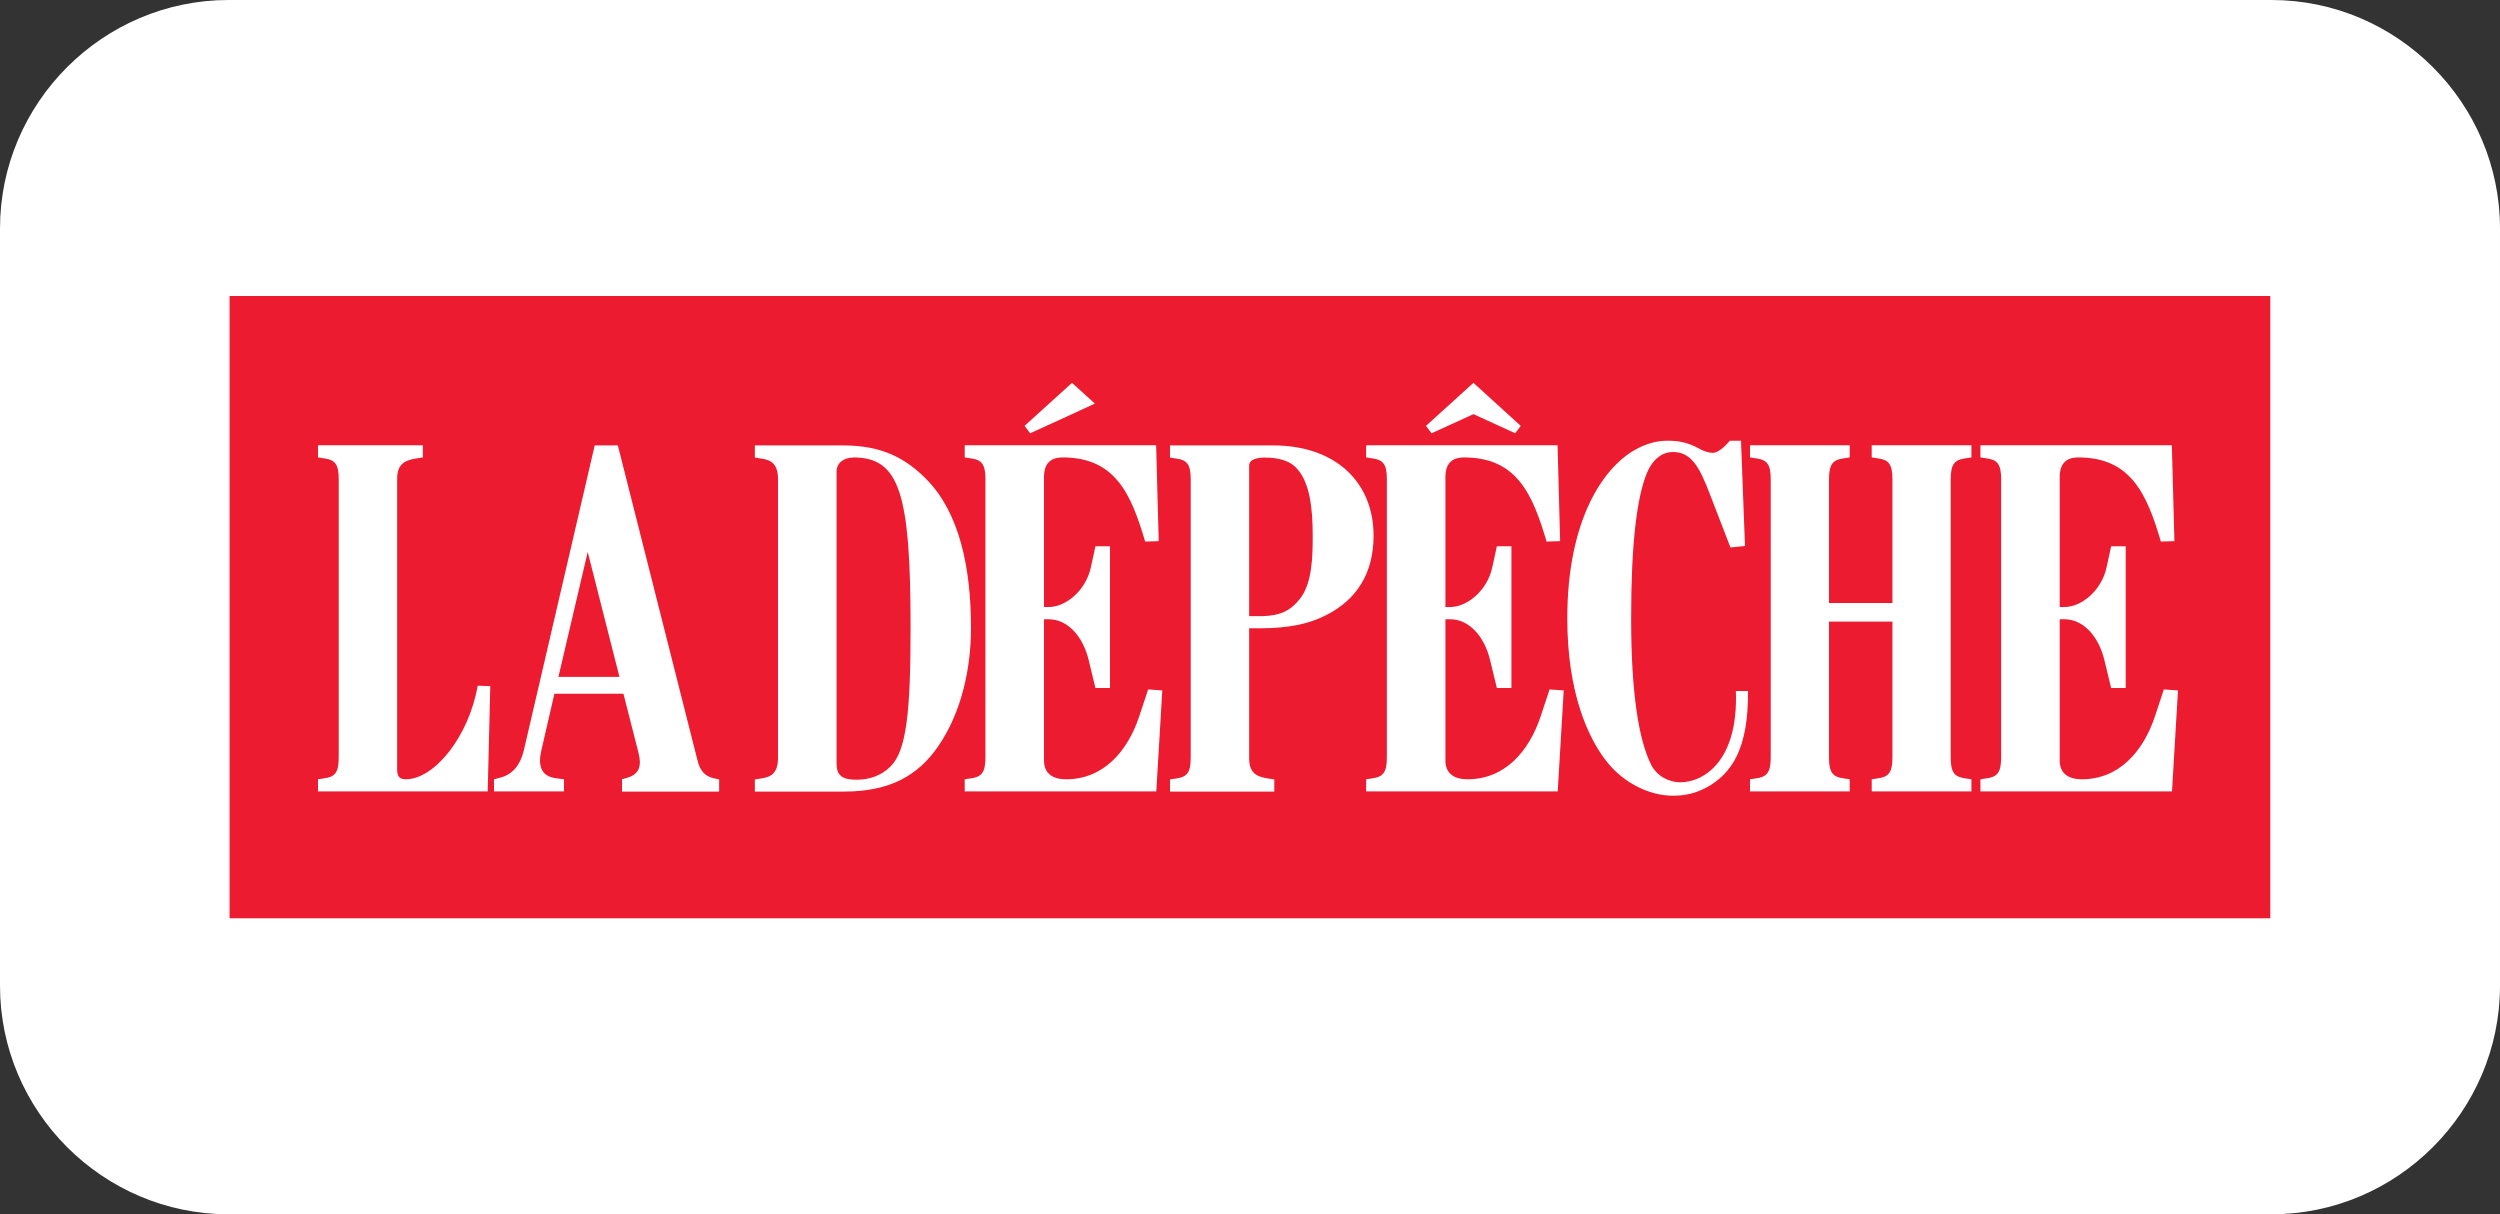
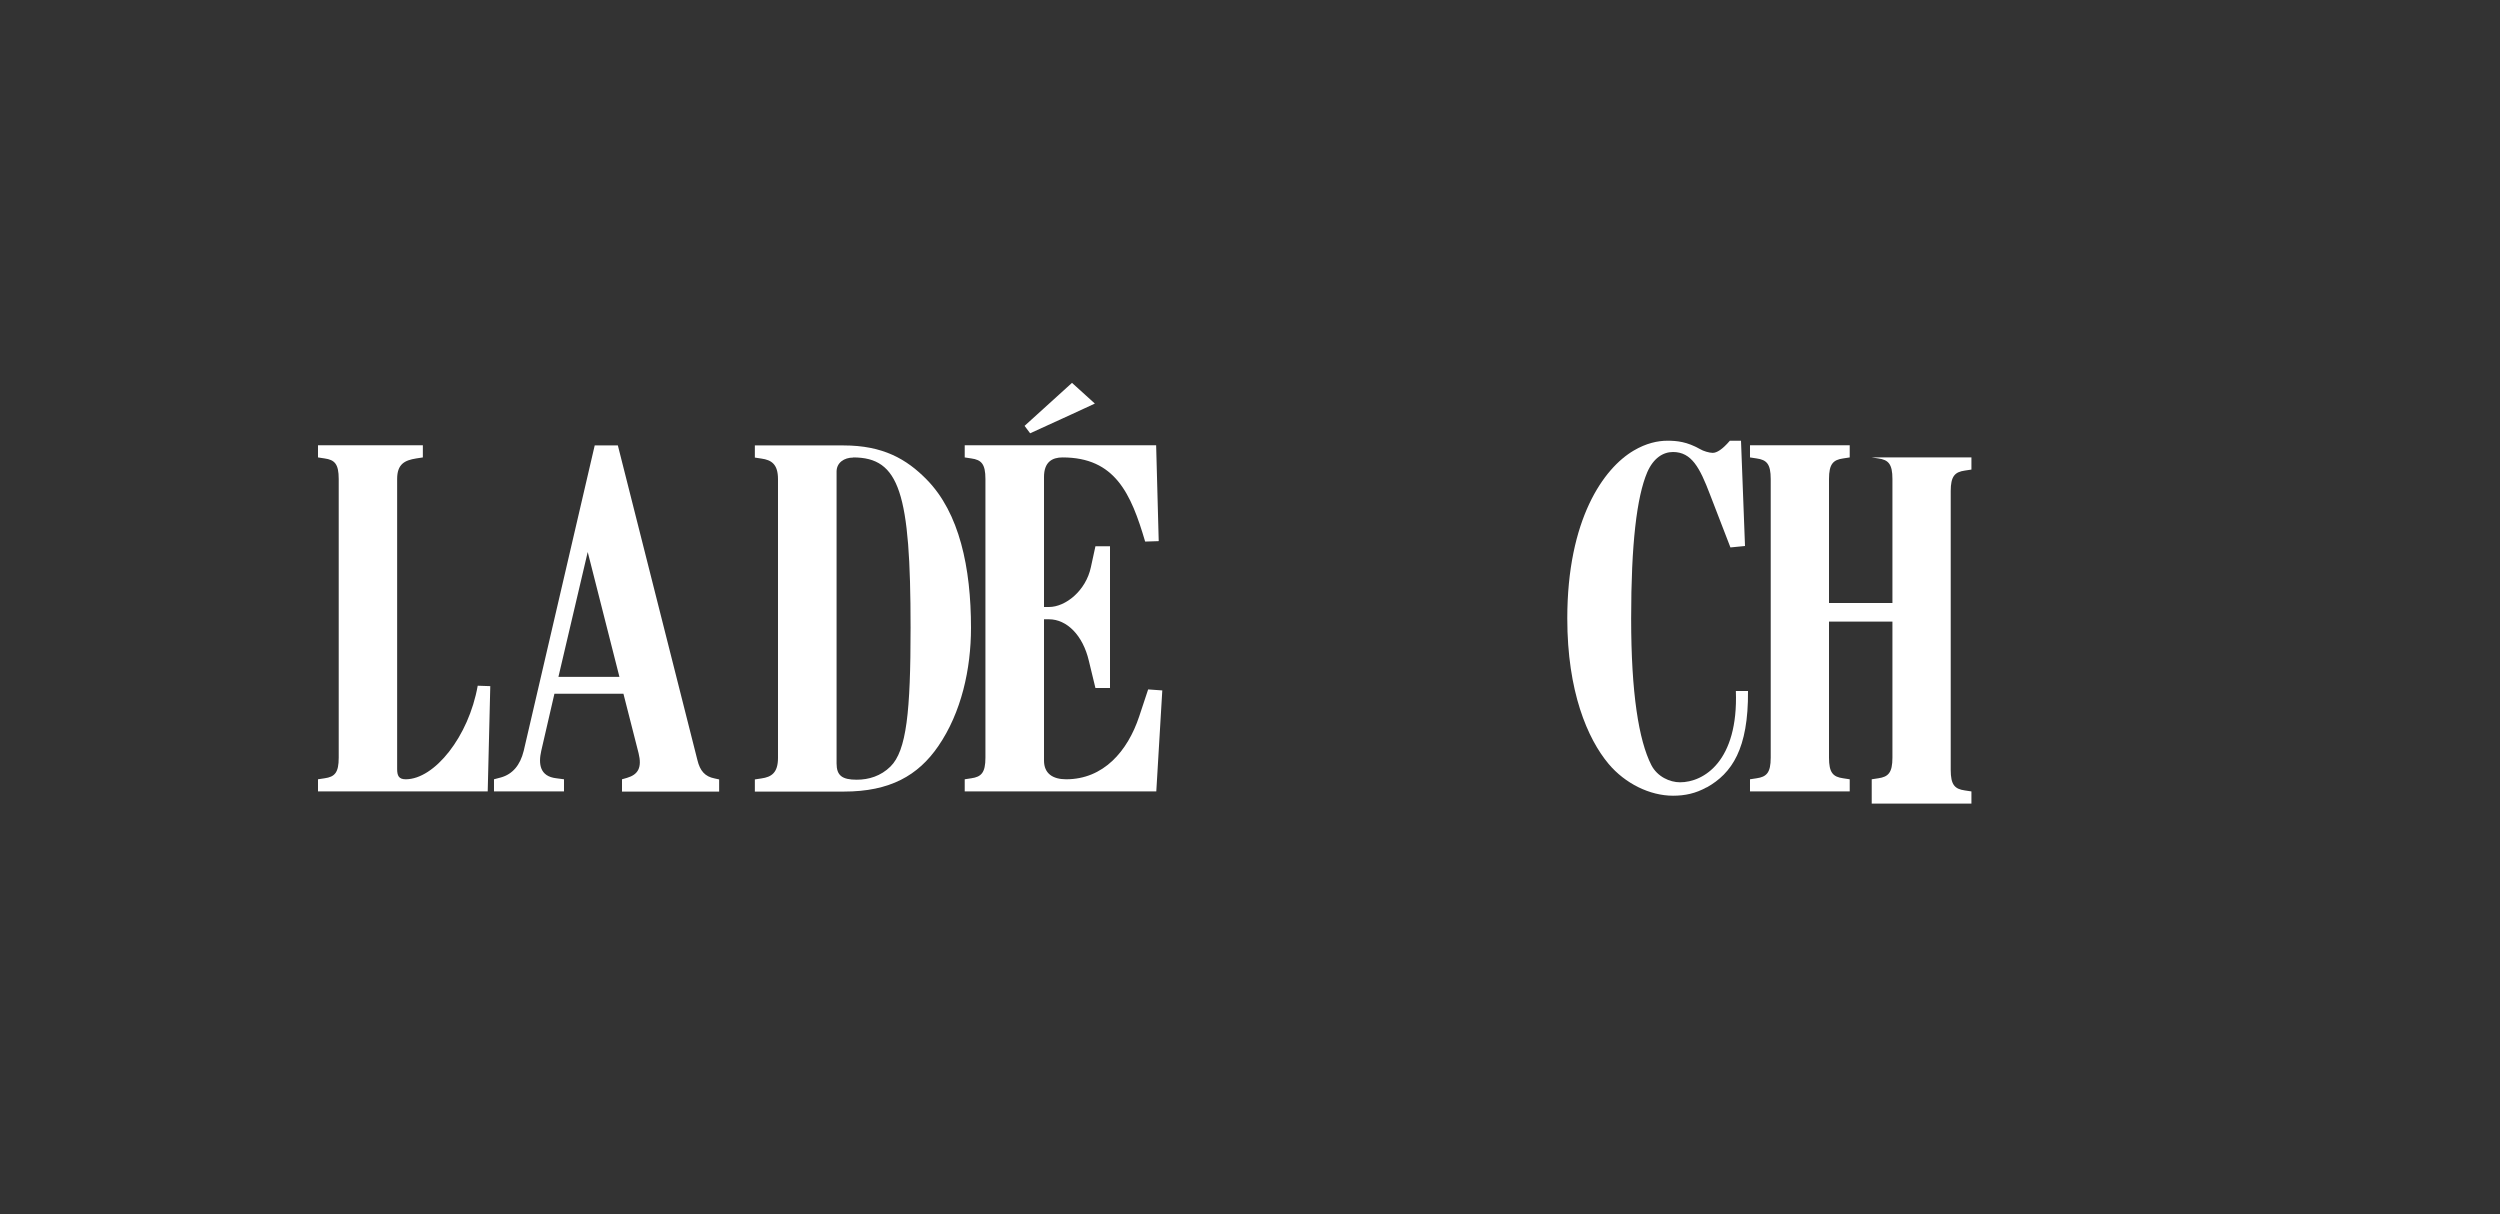
<svg xmlns="http://www.w3.org/2000/svg" id="Calque_1" data-name="Calque 1" viewBox="0 0 175 85">
  <rect x="0" y="0" width="175" height="85" fill="#333333" stroke="none" />
  <defs>
    <style>
      .cls-1 {
        fill: #ed1b2f;
      }

      .cls-2 {
        fill: #fff;
      }
    </style>
  </defs>
-   <path class="cls-2" d="M16,0h143c8.8,0,16,7.2,16,16v53c0,8.8-7.2,16-16,16H16c-8.8,0-16-7.2-16-16V16C0,7.2,7.2,0,16,0Z" />
  <g>
-     <path class="cls-1" d="M158.93,20.72H16.07v43.56h142.85V20.72Z" />
    <path class="cls-2" d="M34.14,55.4h-11.88v-.85l.46-.07c.71-.1.99-.39.99-1.44v-19.51c0-1.05-.28-1.34-.99-1.44l-.46-.07v-.85h7.34v.85l-.46.07c-.81.13-1.34.39-1.34,1.44v20.3c0,.46.11.72.6.72,2.01,0,4.41-2.98,5.04-6.55l.88.03-.18,7.37h0Z" />
    <path class="cls-2" d="M43.54,55.4v-.85l.35-.1c.78-.23,1.06-.72.81-1.73l-1.06-4.16h-4.83l-.92,3.99c-.21.92-.11,1.8,1.06,1.93l.53.07v.85h-4.9v-.85l.49-.13c.81-.23,1.34-.85,1.59-1.86l4.97-21.38h1.62l5.57,22.03c.18.75.53,1.15,1.2,1.28l.32.07v.85h-6.81ZM41.14,38.64l-2.05,8.74h4.27l-2.22-8.74Z" />
    <path class="cls-2" d="M65.68,52.23c-1.41,2.06-3.39,3.18-6.6,3.18h-6.24v-.85l.46-.07c.7-.1,1.16-.39,1.16-1.44v-19.51c0-1.05-.46-1.34-1.16-1.44l-.46-.07v-.85h6.21c2.75,0,4.41.95,5.82,2.39,2.29,2.33,3.1,6.16,3.1,10.38,0,2.88-.67,5.92-2.29,8.28M59.72,32.03c-.63,0-1.16.36-1.16.98v20.43c0,.85.39,1.14,1.41,1.14.85,0,1.69-.26,2.36-.92,1.13-1.11,1.41-3.86,1.41-9.72,0-9.46-.78-11.92-4.02-11.92Z" />
    <path class="cls-2" d="M80.93,55.4h-13.4v-.85l.46-.07c.7-.1.99-.39.99-1.44v-19.51c0-1.05-.28-1.34-.99-1.44l-.46-.07v-.85h13.4l.18,6.71-.95.03c-.99-3.37-2.11-5.89-5.78-5.89-.74,0-1.3.33-1.3,1.37v9.1h.35c1.16,0,2.58-1.14,2.93-2.78l.32-1.47h1.02v9.92h-1.02l-.46-1.9c-.42-1.8-1.55-2.91-2.79-2.91h-.35v9.89c0,.92.63,1.31,1.55,1.31,2.61,0,4.3-1.96,5.11-4.39l.63-1.9.99.07-.42,7.07ZM75.04,28.99l-2.93,1.34-.39-.52,3.32-3.01,1.6,1.45" />
-     <path class="cls-2" d="M92.83,43.06c-1.2.62-2.65.92-4.65.92h-.74v9.07c0,1.05.49,1.31,1.3,1.44l.46.07v.85h-7.3v-.85l.46-.07c.71-.1.99-.39.99-1.44v-19.51c0-1.05-.28-1.34-.99-1.44l-.46-.07v-.85h7.23c4.3,0,7.02,2.52,7.02,6.32,0,2.65-1.2,4.49-3.32,5.56M90.82,32.85c-.49-.62-1.37-.82-2.29-.82-.46,0-1.09.1-1.09.56v10.54h.74c1.59,0,2.22-.49,2.79-1.18.88-1.08.92-2.95.92-4.45,0-1.93-.21-3.67-1.06-4.65Z" />
-     <path class="cls-2" d="M109.03,55.4h-13.4v-.85l.46-.07c.7-.1.99-.39.99-1.44v-19.51c0-1.05-.28-1.34-.99-1.44l-.46-.07v-.85h13.4l.18,6.71-.95.03c-.99-3.37-2.11-5.89-5.78-5.89-.74,0-1.3.33-1.3,1.37v9.1h.35c1.16,0,2.58-1.14,2.93-2.78l.32-1.47h1.02v9.92h-1.02l-.46-1.9c-.42-1.8-1.55-2.91-2.79-2.91h-.35v9.89c0,.92.63,1.31,1.55,1.31,2.61,0,4.3-1.96,5.11-4.39l.63-1.9.99.07-.42,7.07h0ZM106.07,30.33l-2.93-1.34-2.93,1.34-.39-.52,3.32-3.01,3.31,3.01-.39.52h0Z" />
    <path class="cls-2" d="M119.47,55.11c-.77.43-1.52.59-2.36.59-1.62,0-3.35-.85-4.51-2.23-1.48-1.77-2.89-5.07-2.89-10.18,0-6.94,2.54-10.51,4.65-11.75.88-.52,1.69-.69,2.36-.69s1.37.07,2.29.59c.21.13.63.26.88.26.28,0,.67-.23,1.2-.85h.78l.28,7.37-1.02.1-1.44-3.73c-.7-1.83-1.27-2.95-2.58-2.95-.7,0-1.37.43-1.8,1.41-.74,1.73-1.13,5.04-1.13,10.25s.53,8.51,1.41,10.25c.42.82,1.3,1.21,2.01,1.21,1.66,0,4.09-1.47,3.91-6.39h.85c.03,4.06-1.13,5.76-2.89,6.75" />
-     <path class="cls-2" d="M131.02,55.4v-.85l.46-.07c.7-.1.99-.39.99-1.44v-9.53h-4.44v9.53c0,1.05.28,1.34.99,1.44l.46.07v.85h-6.98v-.85l.46-.07c.7-.1.99-.39.99-1.44v-19.51c0-1.05-.28-1.34-.99-1.44l-.46-.07v-.85h6.98v.85l-.46.07c-.7.1-.99.39-.99,1.44v8.68h4.44v-8.68c0-1.05-.28-1.34-.99-1.44l-.46-.07v-.85h6.98v.85l-.46.07c-.7.1-.99.39-.99,1.44v19.51c0,1.05.28,1.34.99,1.44l.46.07v.85h-6.98Z" />
-     <path class="cls-2" d="M152.03,55.4h-13.4v-.85l.46-.07c.7-.1.99-.39.99-1.44v-19.51c0-1.05-.28-1.34-.99-1.44l-.46-.07v-.85h13.4l.18,6.71-.95.03c-.99-3.37-2.12-5.89-5.78-5.89-.74,0-1.3.33-1.3,1.37v9.1h.35c1.16,0,2.58-1.14,2.93-2.78l.32-1.47h1.02v9.92h-1.02l-.46-1.9c-.42-1.8-1.55-2.91-2.79-2.91h-.35v9.89c0,.92.63,1.31,1.55,1.31,2.61,0,4.3-1.96,5.11-4.39l.63-1.9.99.07-.42,7.07h0Z" />
+     <path class="cls-2" d="M131.02,55.4v-.85l.46-.07c.7-.1.99-.39.99-1.44v-9.53h-4.44v9.53c0,1.05.28,1.34.99,1.44l.46.07v.85h-6.98v-.85l.46-.07c.7-.1.99-.39.99-1.44v-19.51c0-1.05-.28-1.34-.99-1.44l-.46-.07v-.85h6.98v.85l-.46.07c-.7.1-.99.39-.99,1.44v8.68h4.44v-8.68c0-1.05-.28-1.34-.99-1.44l-.46-.07h6.98v.85l-.46.07c-.7.1-.99.39-.99,1.44v19.51c0,1.05.28,1.34.99,1.44l.46.07v.85h-6.98Z" />
  </g>
</svg>